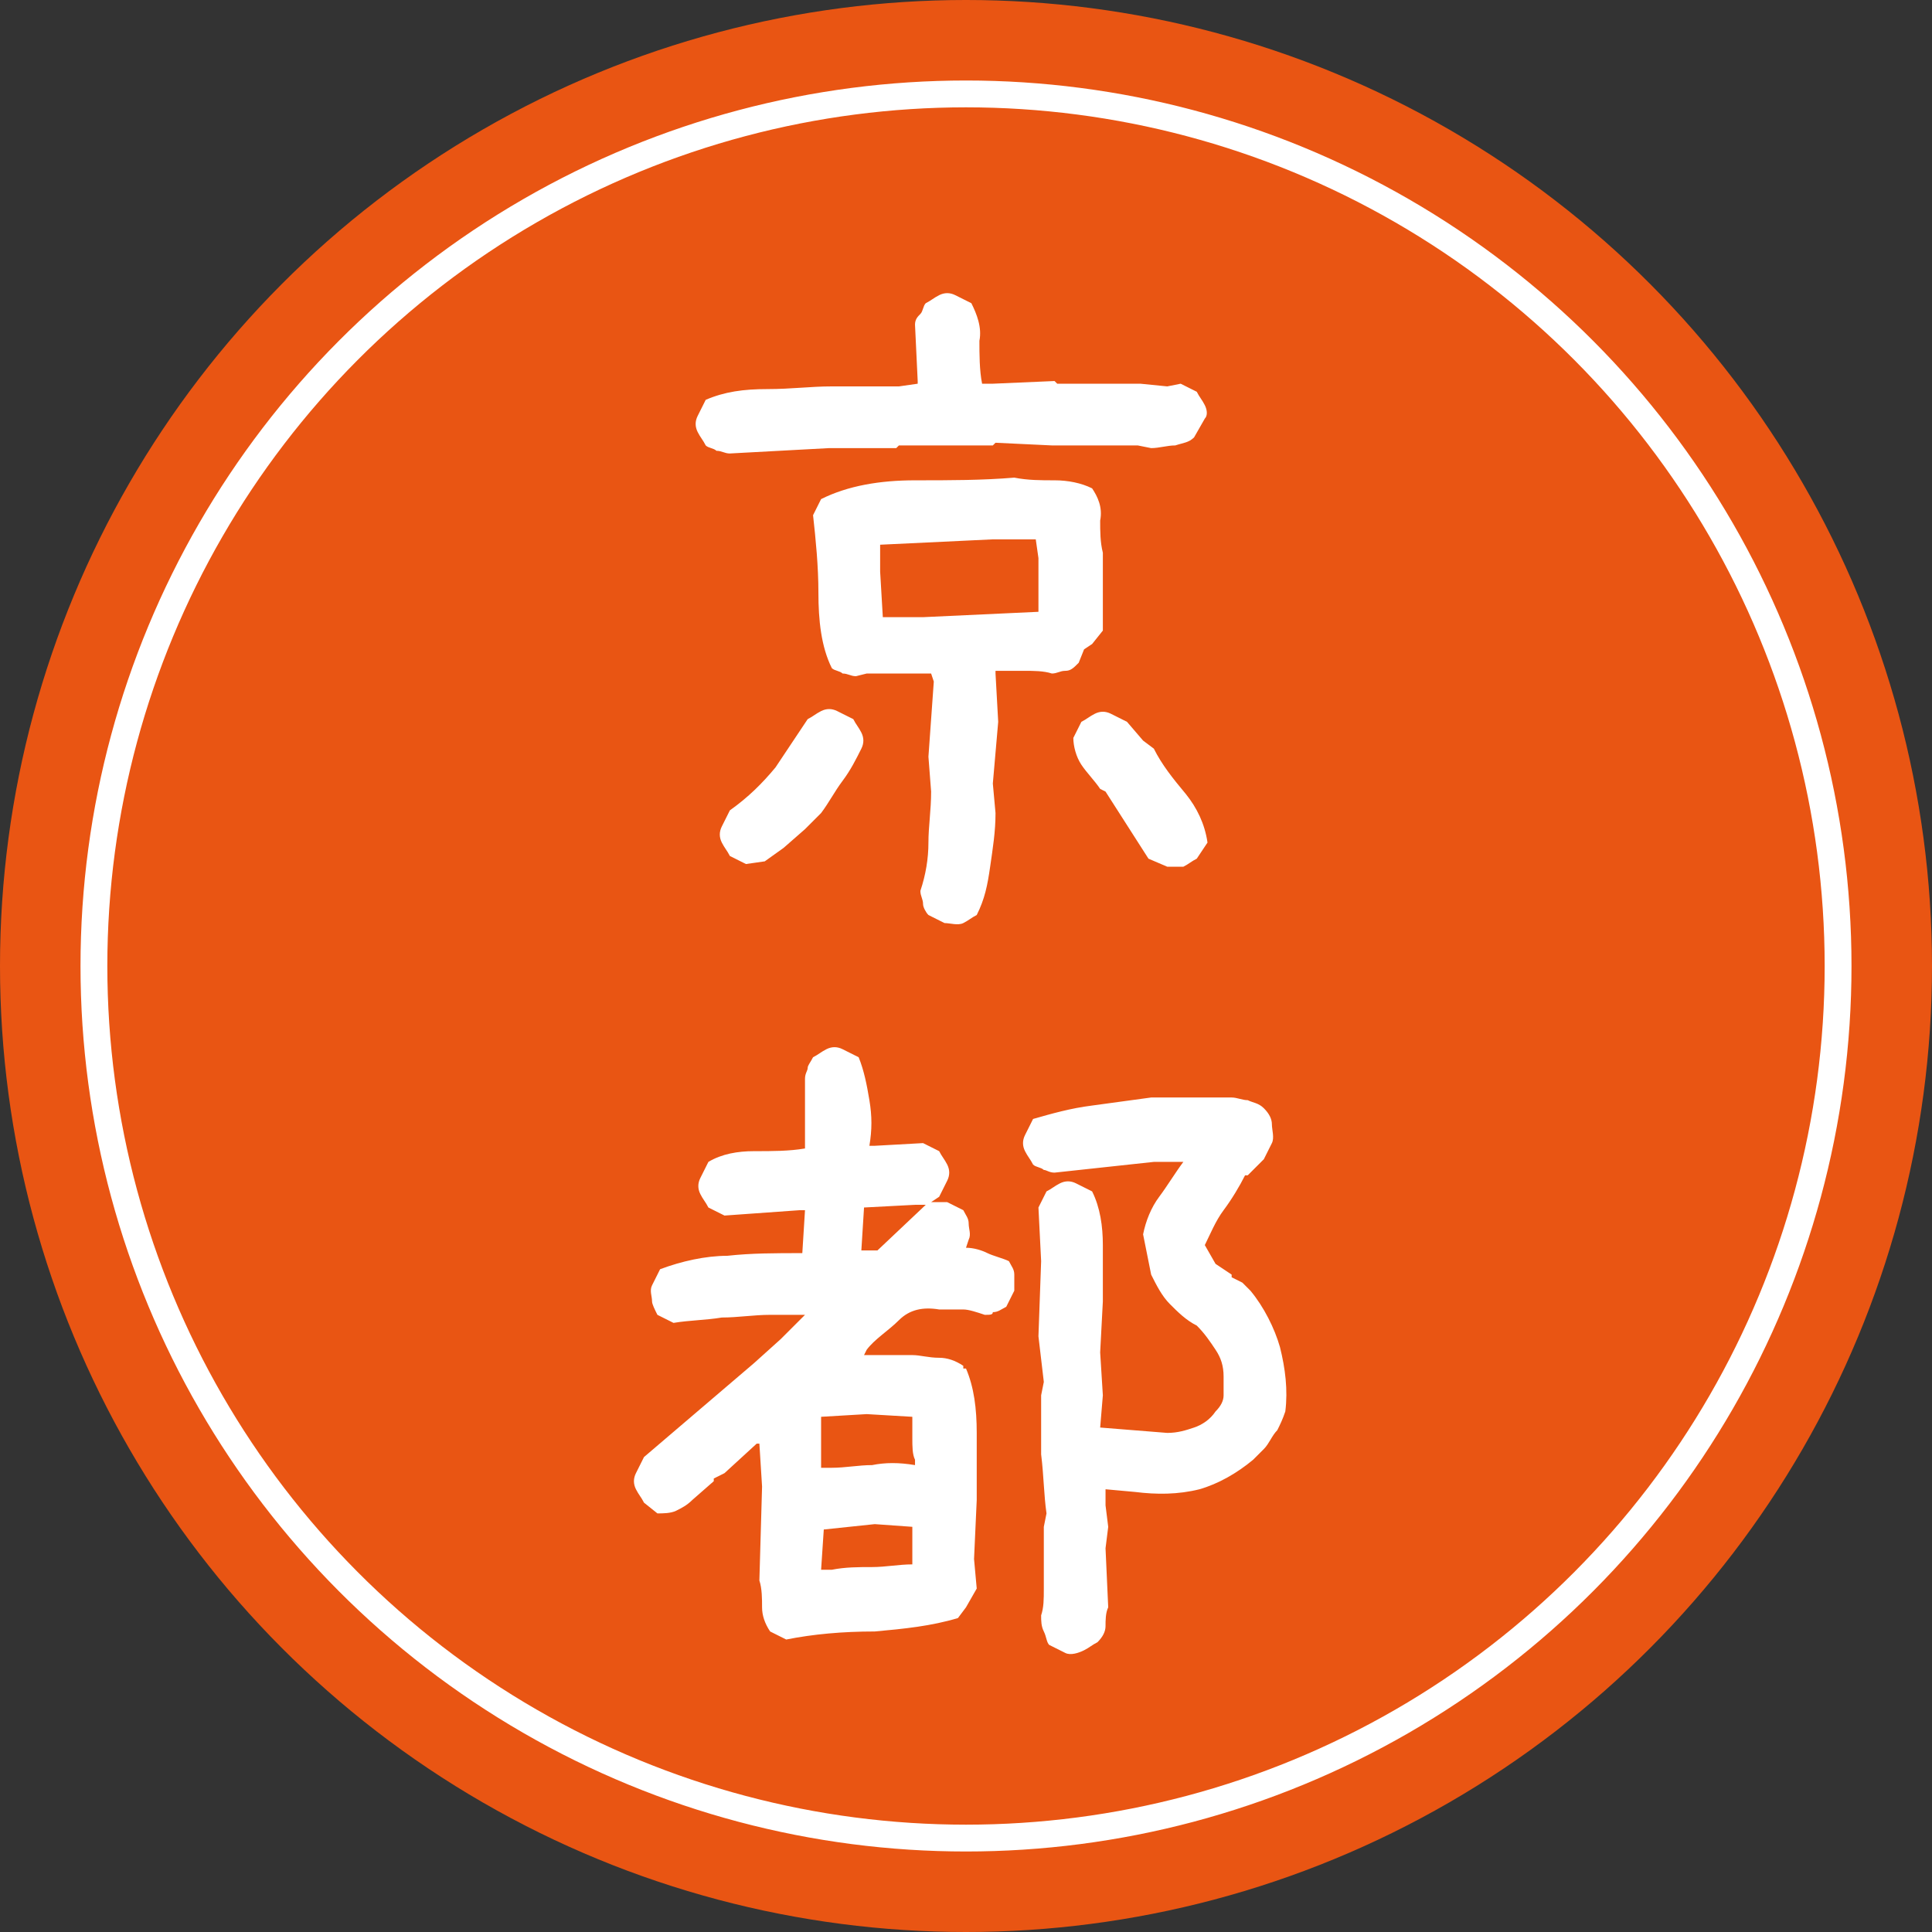
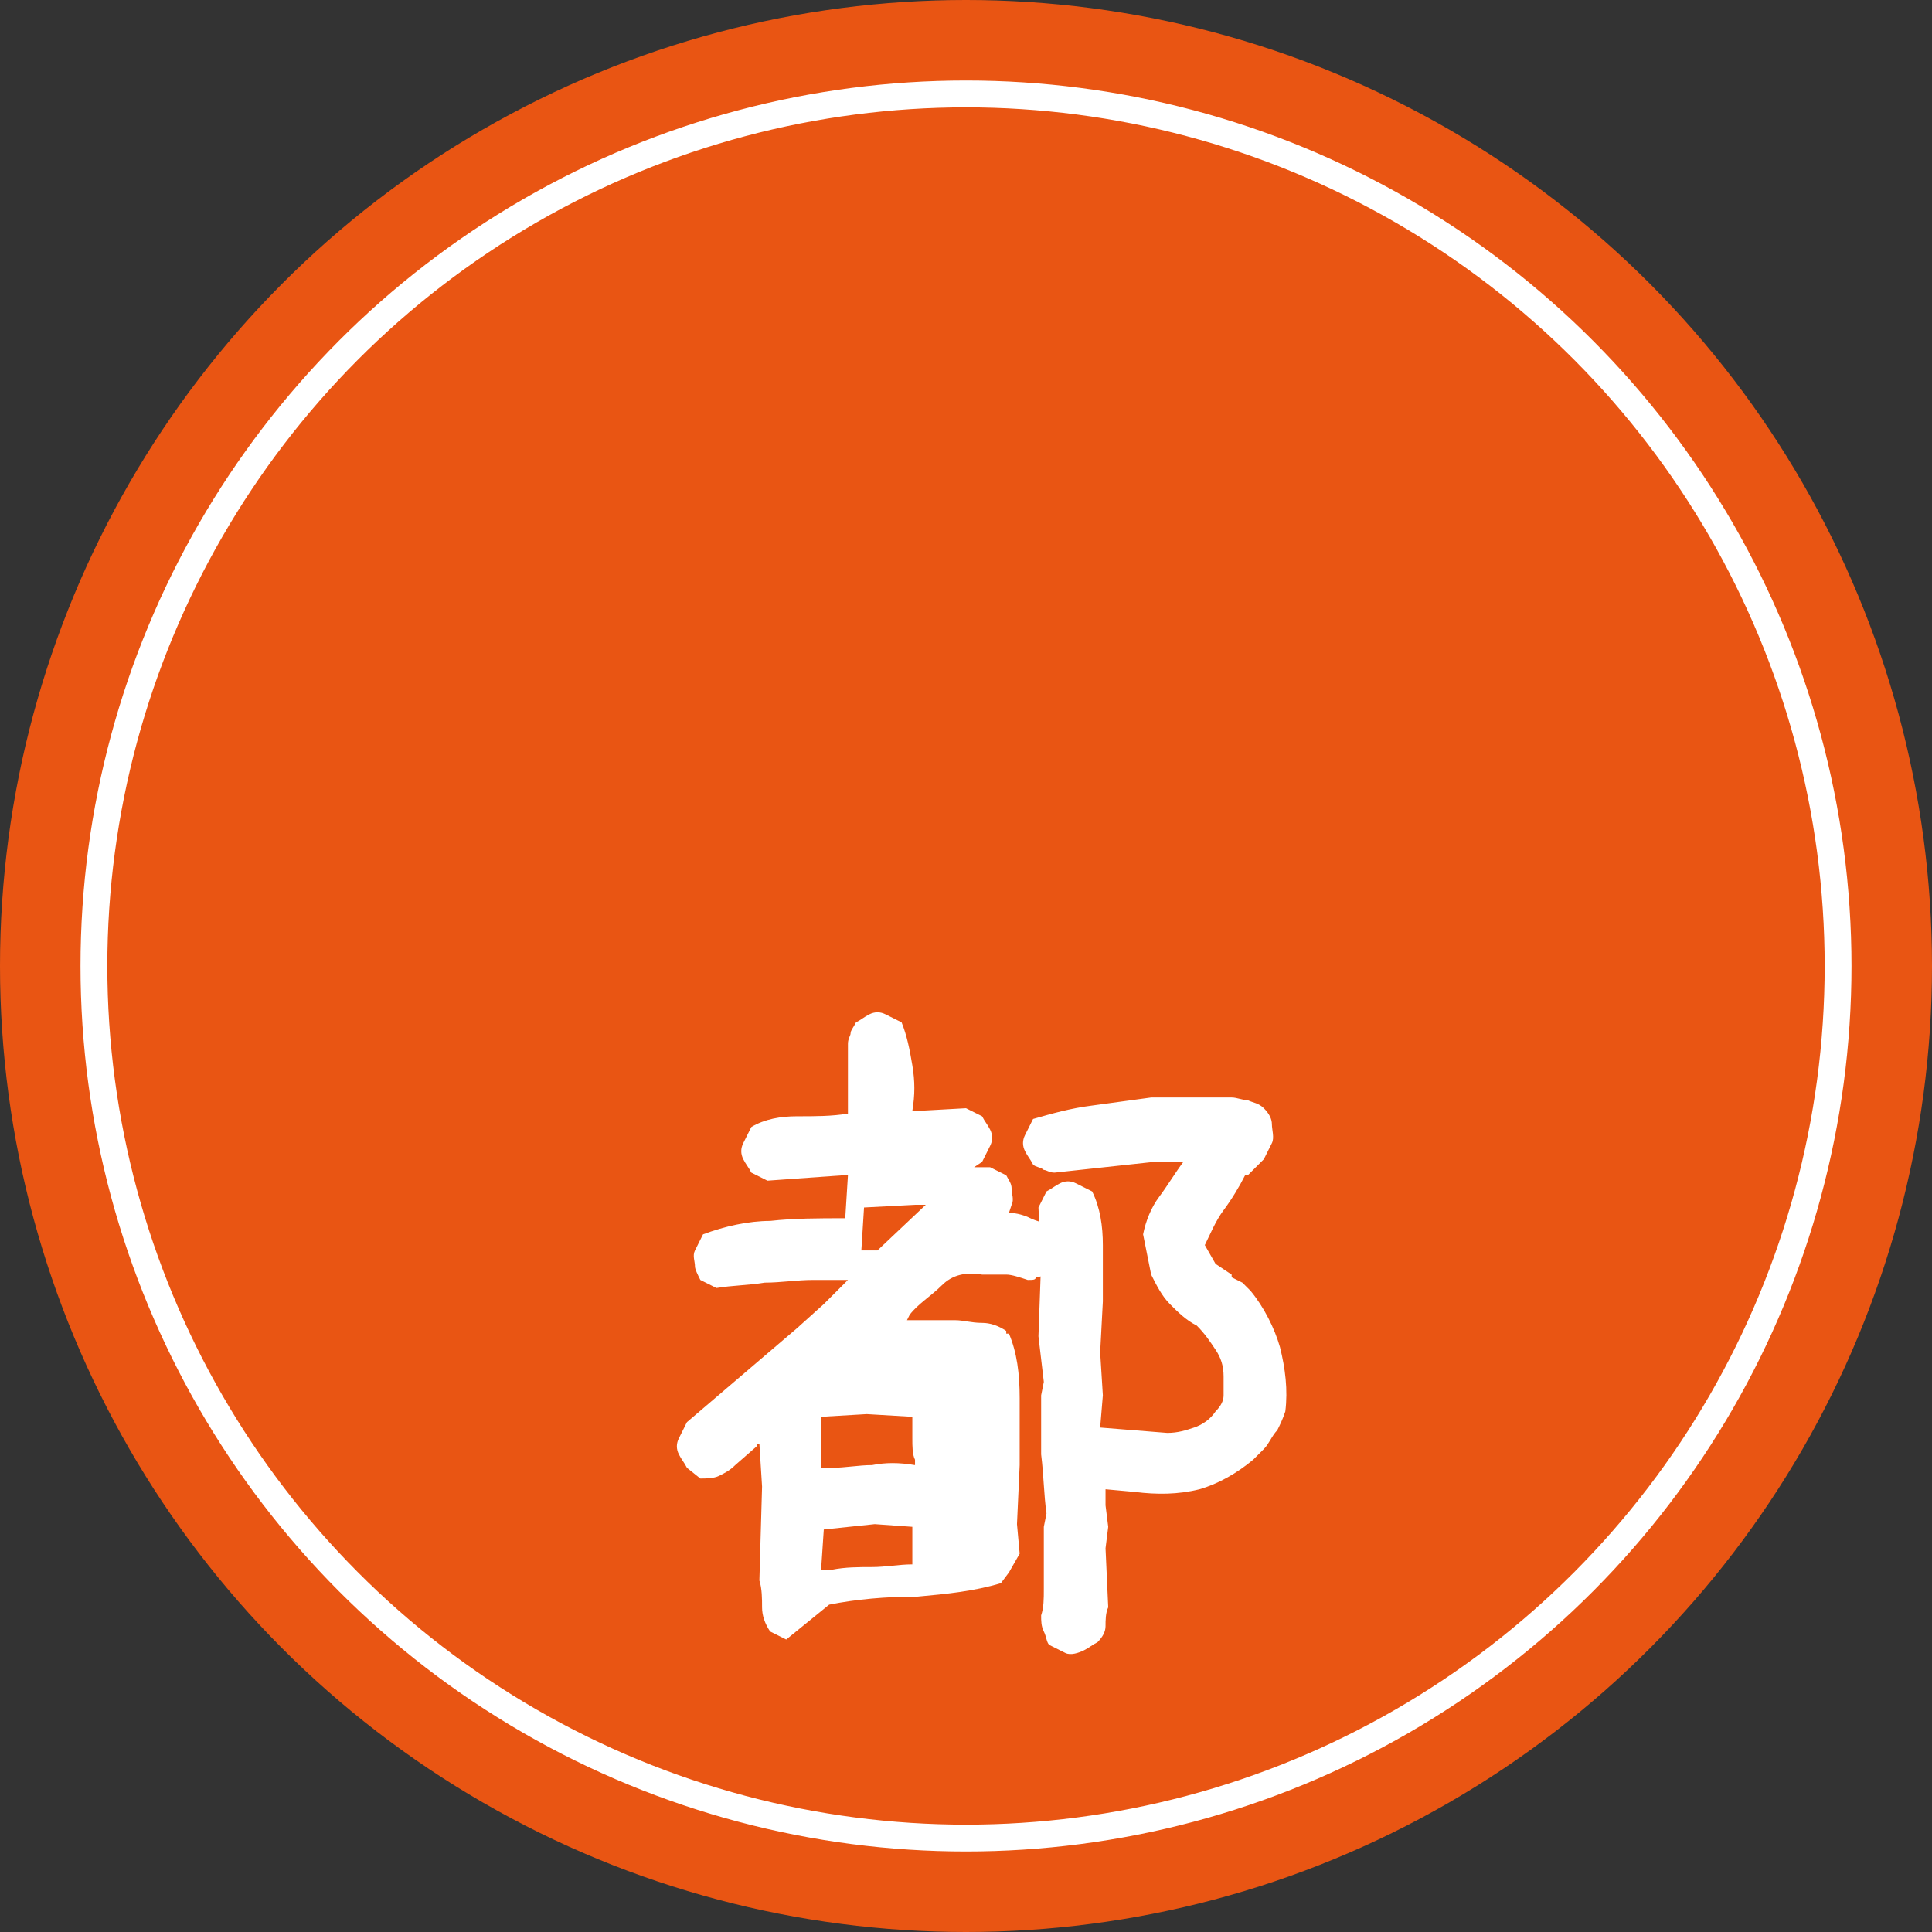
<svg xmlns="http://www.w3.org/2000/svg" id="_圖層_1" data-name="圖層 1" width="72" height="72" viewBox="0 0 72 72">
  <rect x="0" y="0" width="72" height="72" fill="#333333" stroke="none" />
  <circle id="Ellipse_77" data-name="Ellipse 77" cx="36" cy="36" r="36" fill="#e95513" />
  <g id="Ellipse_78" data-name="Ellipse 78">
    <circle cx="36" cy="36" r="33" fill="none" />
    <circle cx="36" cy="36" r="32.5" fill="none" stroke="#fff" />
  </g>
  <g>
-     <path d="M27.2,16.9c-.2,0-.3-.1-.5-.1-.1-.1-.3-.1-.4-.2-.1-.2-.2-.3-.3-.5-.1-.2-.1-.4,0-.6l.3-.6c.7-.3,1.4-.4,2.3-.4s1.6-.1,2.4-.1h2.5l.7-.1v-.1l-.1-2.1c0-.2.1-.3.2-.4.1-.1.1-.3.2-.4.2-.1.3-.2.5-.3s.4-.1.6,0l.6.3c.2.4.4.9.3,1.4,0,.5,0,1.1.1,1.6h.4l2.3-.1.1.1h3.1l1,.1.5-.1.6.3c.1.2.2.3.3.5s.1.4,0,.5l-.4.7c-.2.2-.4.2-.7.3-.3,0-.6.1-.9.1l-.5-.1h-3.2l-2.1-.1-.1.1h-3.5l-.1.1h-2.5l-3.7.2ZM27.8,32.2l-.6-.3c-.1-.2-.2-.3-.3-.5s-.1-.4,0-.6l.3-.6c.7-.5,1.2-1,1.7-1.6.4-.6.8-1.2,1.2-1.8.2-.1.3-.2.5-.3s.4-.1.6,0l.6.3c.1.2.2.3.3.5.1.2.1.4,0,.6-.2.4-.4.8-.7,1.2-.3.4-.5.8-.8,1.2l-.6.6-.8.7-.7.5-.7.1ZM35.2,34.4l-.6-.3c-.1-.1-.2-.3-.2-.4,0-.2-.1-.3-.1-.5.2-.6.3-1.2.3-1.8s.1-1.2.1-1.9l-.1-1.3.2-2.8-.1-.3h-2.4l-.4.1c-.2,0-.3-.1-.5-.1-.1-.1-.3-.1-.4-.2-.4-.8-.5-1.8-.5-2.8s-.1-2-.2-2.9l.3-.6c1-.5,2.2-.7,3.5-.7s2.5,0,3.7-.1c.5.1,1,.1,1.5.1s1,.1,1.4.3c.2.3.4.7.3,1.2,0,.4,0,.8.1,1.2v2.9l-.4.5-.3.2-.2.5c-.2.2-.3.3-.5.3s-.3.1-.5.1c-.3-.1-.7-.1-1-.1h-1.1v.1l.1,1.8-.2,2.3.1,1.1c0,.7-.1,1.3-.2,2-.1.7-.2,1.2-.5,1.8-.2.1-.3.2-.5.3s-.5,0-.7,0ZM38.7,22.8v-2l-.1-.7h-1.6s-4.2.2-4.2.2v1l.1,1.7h1.5l4.3-.2ZM43.5,32.3l-.7-.3-1.6-2.5-.2-.1c-.2-.3-.5-.6-.7-.9s-.3-.7-.3-1l.3-.6c.2-.1.3-.2.5-.3s.4-.1.6,0l.6.3.6.7.4.3c.3.6.7,1.1,1.2,1.7.4.5.7,1.1.8,1.8l-.4.6c-.2.1-.3.2-.5.3h-.6Z" fill="#fff" />
-     <path d="M29.3,61.1l-.6-.3c-.2-.3-.3-.6-.3-.9s0-.7-.1-1l.1-3.5-.1-1.6h-.1l-1.2,1.1-.4.2v.1l-.8.7c-.2.2-.4.3-.6.4-.2.1-.5.1-.7.1l-.5-.4c-.1-.2-.2-.3-.3-.5s-.1-.4,0-.6l.3-.6,4.1-3.5,1-.9.9-.9h-1.3c-.6,0-1.2.1-1.8.1-.6.1-1.2.1-1.8.2l-.6-.3c-.1-.2-.2-.4-.2-.5,0-.2-.1-.4,0-.6l.3-.6c.8-.3,1.7-.5,2.5-.5.9-.1,1.8-.1,2.8-.1l.1-1.6h-.2l-2.8.2-.6-.3c-.1-.2-.2-.3-.3-.5s-.1-.4,0-.6l.3-.6c.5-.3,1.1-.4,1.7-.4.7,0,1.3,0,1.9-.1v-2.6c0-.2.1-.3.1-.4s.1-.2.2-.4c.2-.1.3-.2.5-.3s.4-.1.6,0l.6.3c.2.5.3,1,.4,1.6.1.6.1,1.1,0,1.7h.2l1.8-.1.6.3c.1.2.2.3.3.5s.1.4,0,.6l-.3.6-.3.2h.6c.2.1.4.2.6.3.1.2.2.3.2.5s.1.4,0,.6l-.1.3c.3,0,.6.1.8.2s.6.2.8.3c.1.2.2.3.2.5v.6l-.3.6c-.2.1-.3.2-.5.2,0,.1-.1.1-.3.1-.3-.1-.6-.2-.8-.2h-.9c-.6-.1-1.1,0-1.5.4s-.9.7-1.2,1.1l-.1.2h1.8c.3,0,.6.1,1,.1.3,0,.6.1.9.3v.1h.1c.3.7.4,1.5.4,2.4v2.5l-.1,2.2.1,1.1-.4.7-.3.4c-1,.3-2,.4-3.1.5-1.2,0-2.3.1-3.3.3ZM34.1,54.6v-.2c-.1-.2-.1-.5-.1-.8v-.8l-1.7-.1-1.7.1v1.9h.4c.5,0,1-.1,1.5-.1.5-.1,1-.1,1.6,0ZM34,58.3v-1.4l-1.4-.1-1.9.2-.1,1.5h.4c.5-.1,1-.1,1.5-.1s1-.1,1.5-.1ZM32.7,46.6l1.8-1.7h-.4l-1.9.1-.1,1.6h.6ZM39.7,61.6l-.6-.3c-.1-.1-.1-.3-.2-.5s-.1-.4-.1-.6c.1-.3.1-.6.1-1v-2.3l.1-.5c-.1-.7-.1-1.4-.2-2.2v-2.2l.1-.5-.2-1.7.1-2.8-.1-2,.3-.6c.2-.1.3-.2.5-.3s.4-.1.6,0l.6.3c.3.6.4,1.3.4,2v2.1l-.1,1.9.1,1.6-.1,1.2,2.5.2c.4,0,.7-.1,1-.2s.6-.3.8-.6c.2-.2.3-.4.3-.6v-.7c0-.4-.1-.7-.3-1s-.4-.6-.7-.9c-.4-.2-.7-.5-1-.8s-.5-.7-.7-1.1l-.3-1.5c.1-.5.3-1,.6-1.4s.6-.9.9-1.3h-1.1l-3.7.4c-.2,0-.3-.1-.4-.1-.1-.1-.3-.1-.4-.2-.1-.2-.2-.3-.3-.5s-.1-.4,0-.6l.3-.6c.7-.2,1.4-.4,2.2-.5.7-.1,1.5-.2,2.2-.3h3c.2,0,.4.1.6.1.2.1.4.1.6.3.2.2.3.4.3.6s.1.5,0,.7l-.3.6-.6.6h-.1c-.2.4-.5.9-.8,1.3-.3.4-.5.9-.7,1.3l.4.7.6.4v.1l.4.2.3.3c.5.6.9,1.4,1.1,2.1.2.8.3,1.6.2,2.4-.1.3-.2.5-.3.7-.2.2-.3.5-.5.7l-.4.4c-.6.5-1.3.9-2,1.1-.8.2-1.6.2-2.4.1l-1.1-.1v.6l.1.8-.1.8.1,2.2c-.1.2-.1.5-.1.7s-.1.4-.3.6c-.2.1-.3.2-.5.3s-.5.2-.7.1Z" fill="#fff" />
+     <path d="M29.3,61.1l-.6-.3c-.2-.3-.3-.6-.3-.9s0-.7-.1-1l.1-3.5-.1-1.6h-.1v.1l-.8.7c-.2.2-.4.3-.6.4-.2.1-.5.1-.7.1l-.5-.4c-.1-.2-.2-.3-.3-.5s-.1-.4,0-.6l.3-.6,4.1-3.5,1-.9.9-.9h-1.3c-.6,0-1.2.1-1.8.1-.6.1-1.2.1-1.8.2l-.6-.3c-.1-.2-.2-.4-.2-.5,0-.2-.1-.4,0-.6l.3-.6c.8-.3,1.7-.5,2.5-.5.9-.1,1.8-.1,2.8-.1l.1-1.6h-.2l-2.8.2-.6-.3c-.1-.2-.2-.3-.3-.5s-.1-.4,0-.6l.3-.6c.5-.3,1.1-.4,1.7-.4.7,0,1.3,0,1.9-.1v-2.6c0-.2.1-.3.1-.4s.1-.2.2-.4c.2-.1.3-.2.5-.3s.4-.1.6,0l.6.3c.2.5.3,1,.4,1.6.1.6.1,1.1,0,1.7h.2l1.8-.1.6.3c.1.2.2.3.3.5s.1.4,0,.6l-.3.6-.3.2h.6c.2.1.4.2.6.3.1.2.2.3.2.5s.1.4,0,.6l-.1.3c.3,0,.6.1.8.2s.6.2.8.3c.1.2.2.3.2.5v.6l-.3.6c-.2.1-.3.2-.5.2,0,.1-.1.1-.3.1-.3-.1-.6-.2-.8-.2h-.9c-.6-.1-1.1,0-1.5.4s-.9.7-1.2,1.1l-.1.2h1.8c.3,0,.6.1,1,.1.3,0,.6.1.9.3v.1h.1c.3.7.4,1.5.4,2.4v2.5l-.1,2.2.1,1.1-.4.7-.3.4c-1,.3-2,.4-3.1.5-1.2,0-2.3.1-3.3.3ZM34.1,54.6v-.2c-.1-.2-.1-.5-.1-.8v-.8l-1.7-.1-1.7.1v1.9h.4c.5,0,1-.1,1.5-.1.5-.1,1-.1,1.6,0ZM34,58.3v-1.4l-1.4-.1-1.9.2-.1,1.5h.4c.5-.1,1-.1,1.5-.1s1-.1,1.5-.1ZM32.7,46.6l1.8-1.7h-.4l-1.9.1-.1,1.6h.6ZM39.7,61.6l-.6-.3c-.1-.1-.1-.3-.2-.5s-.1-.4-.1-.6c.1-.3.1-.6.1-1v-2.3l.1-.5c-.1-.7-.1-1.4-.2-2.2v-2.2l.1-.5-.2-1.7.1-2.8-.1-2,.3-.6c.2-.1.3-.2.5-.3s.4-.1.6,0l.6.3c.3.6.4,1.3.4,2v2.1l-.1,1.9.1,1.6-.1,1.2,2.5.2c.4,0,.7-.1,1-.2s.6-.3.8-.6c.2-.2.3-.4.3-.6v-.7c0-.4-.1-.7-.3-1s-.4-.6-.7-.9c-.4-.2-.7-.5-1-.8s-.5-.7-.7-1.1l-.3-1.5c.1-.5.3-1,.6-1.4s.6-.9.9-1.3h-1.1l-3.7.4c-.2,0-.3-.1-.4-.1-.1-.1-.3-.1-.4-.2-.1-.2-.2-.3-.3-.5s-.1-.4,0-.6l.3-.6c.7-.2,1.4-.4,2.2-.5.7-.1,1.5-.2,2.2-.3h3c.2,0,.4.1.6.1.2.1.4.1.6.3.2.2.3.4.3.6s.1.5,0,.7l-.3.6-.6.6h-.1c-.2.4-.5.9-.8,1.3-.3.4-.5.9-.7,1.3l.4.7.6.4v.1l.4.2.3.3c.5.6.9,1.4,1.1,2.1.2.8.3,1.6.2,2.4-.1.3-.2.5-.3.7-.2.2-.3.5-.5.7l-.4.4c-.6.5-1.3.9-2,1.1-.8.2-1.6.2-2.4.1l-1.1-.1v.6l.1.8-.1.8.1,2.2c-.1.2-.1.5-.1.7s-.1.4-.3.6c-.2.1-.3.2-.5.3s-.5.2-.7.1Z" fill="#fff" />
  </g>
</svg>